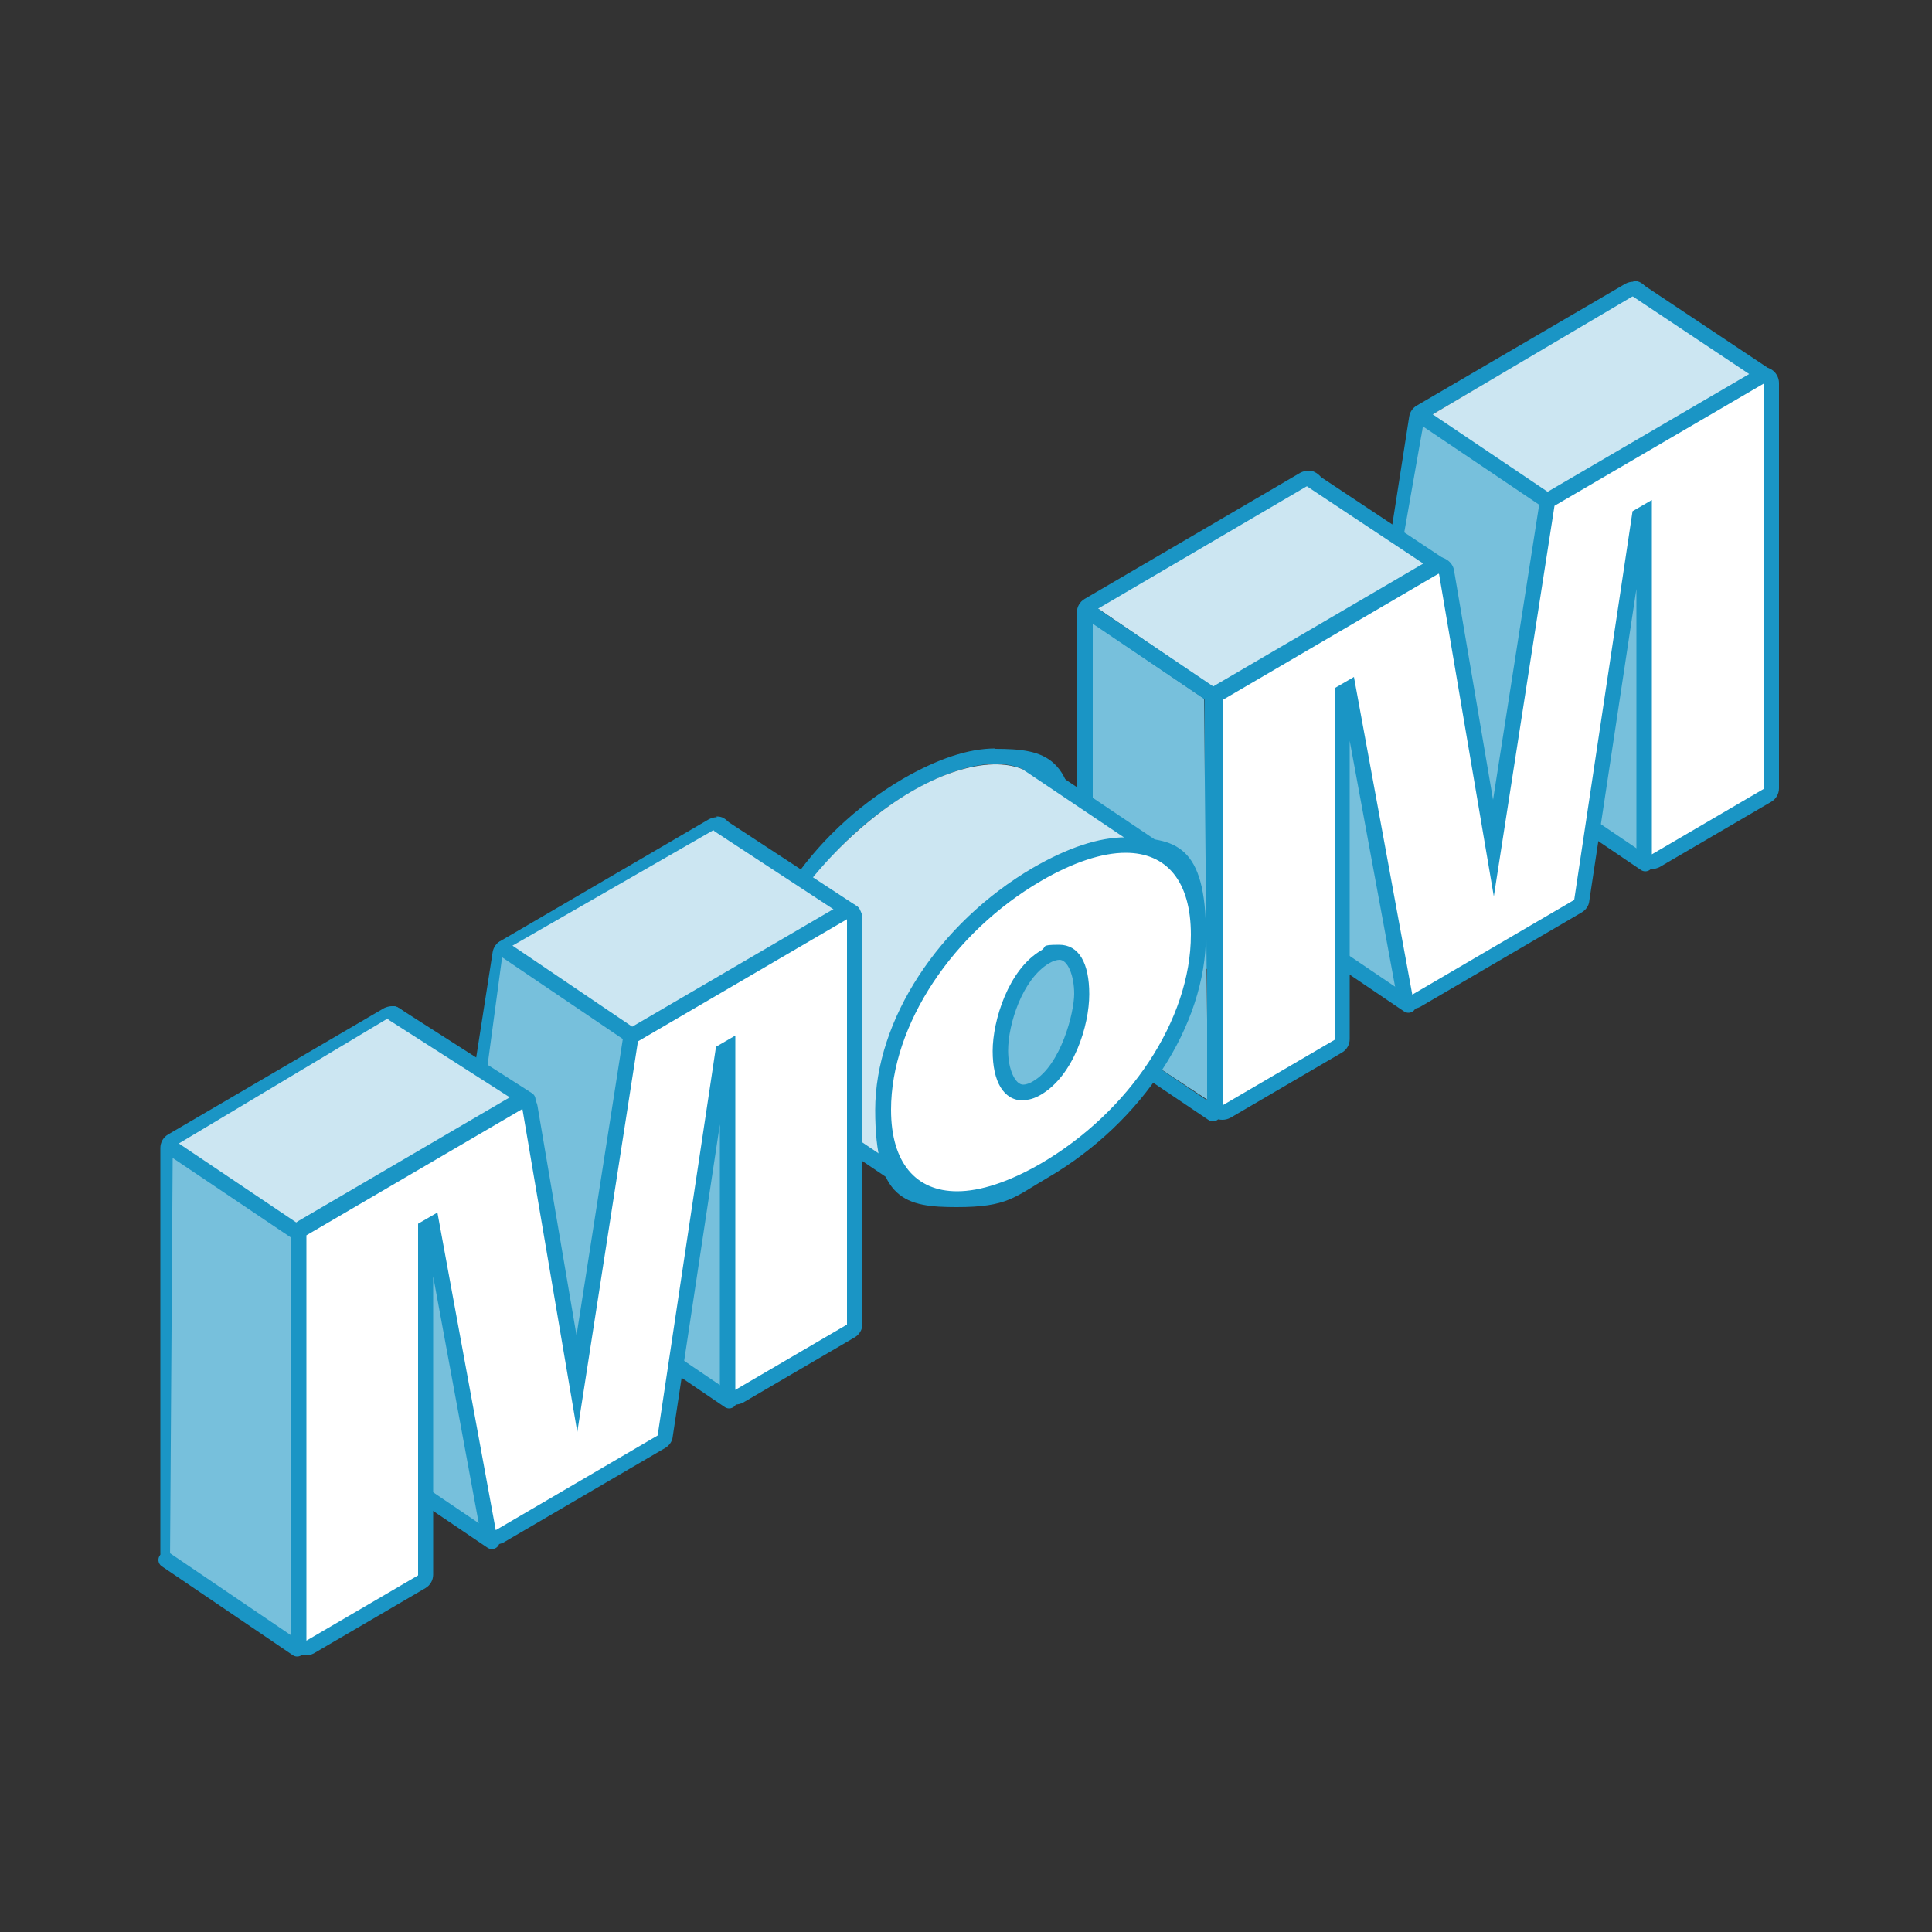
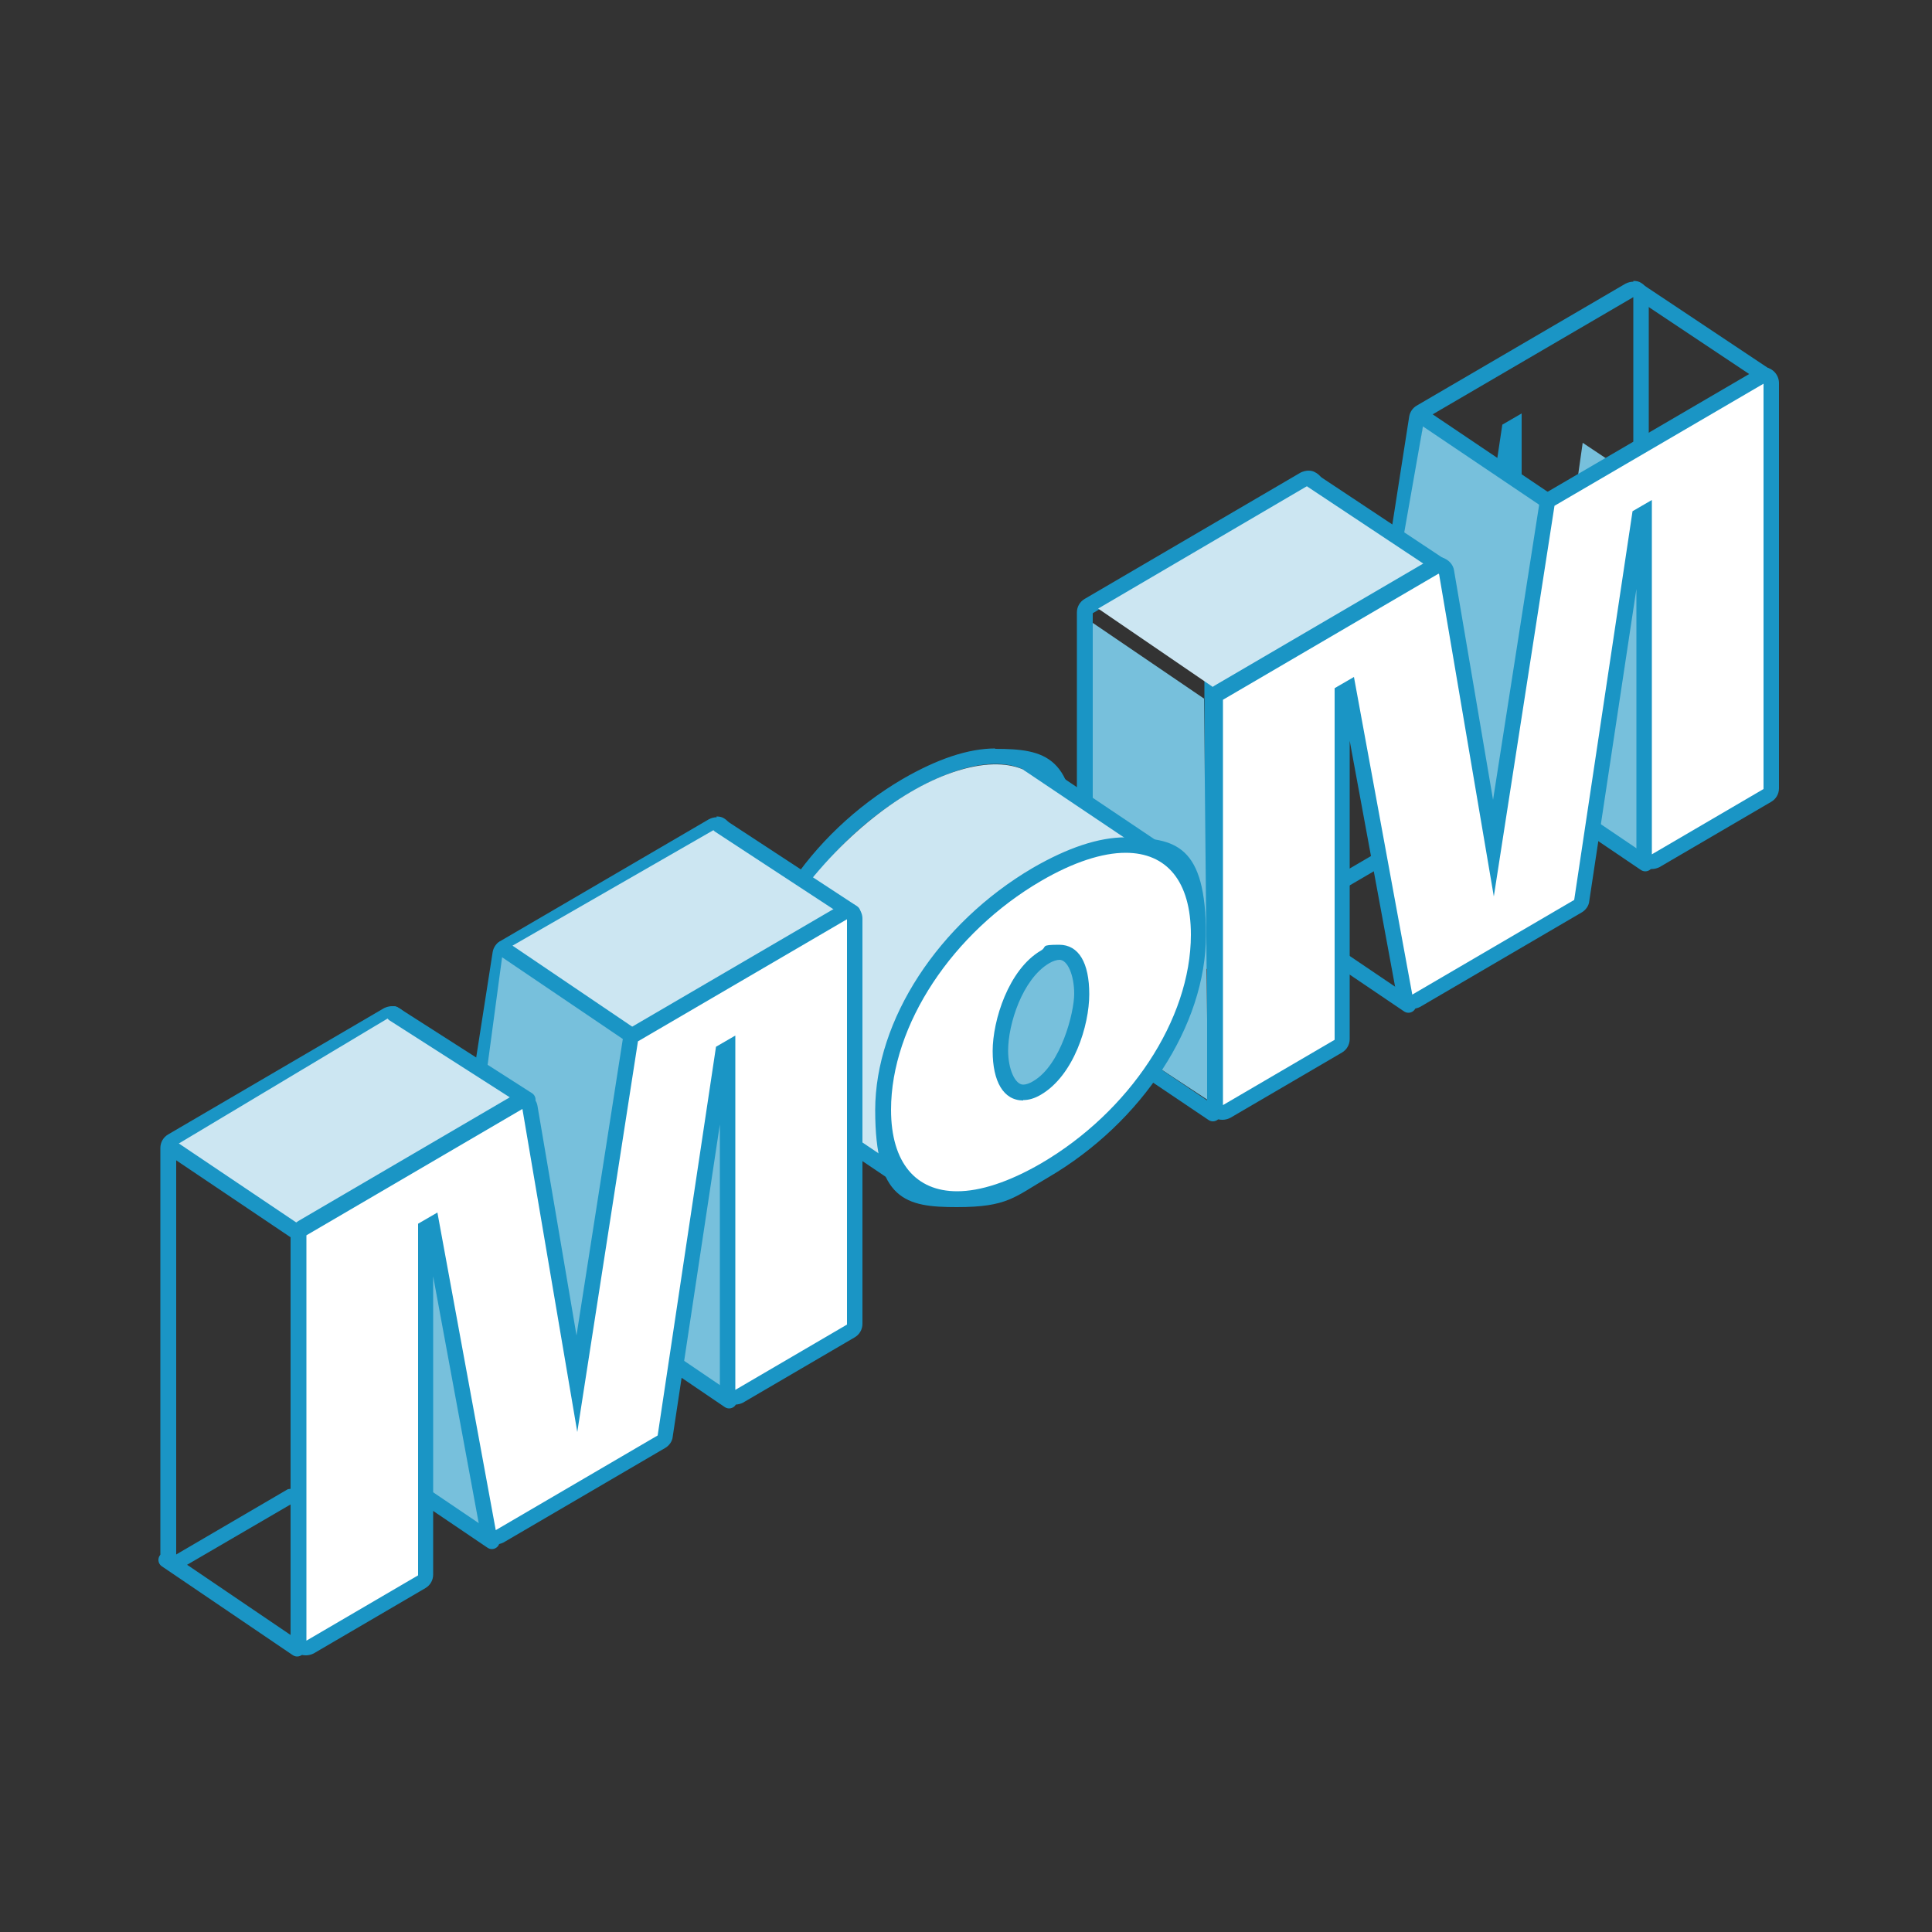
<svg xmlns="http://www.w3.org/2000/svg" id="Ebene_2" baseProfile="tiny" version="1.2" viewBox="0 0 500 500">
  <rect x="0" y="0" width="500" height="500" fill="#333333" stroke="none" />
  <g>
    <path d="M185.5,215.5v104.9l-28.9,16.9v-91.7l-5,2.9-15.1,100.6-41.9,24.5.8,6.5-5,2.9-15.9,2.4-28.9,16.9v-104.9l55.9-32.7,14.2,83.6,15.7-101.1,54.1-31.6M185.5,211.5c-.7,0-1.4.2-2,.5l-54.1,31.6c-1,.6-1.7,1.6-1.9,2.8l-12,76.8-10.1-59.4c-.2-1.3-1.1-2.4-2.3-3-.5-.3-1.1-.4-1.7-.4s-1.4.2-2,.5l-55.9,32.7c-1.2.7-2,2-2,3.5v104.9c0,1.4.8,2.8,2,3.5.6.4,1.3.5,2,.5s1.4-.2,2-.5l28.3-16.5,15.1-2.3c.5,0,1-.2,1.4-.5l5-2.9c1.4-.8,2.1-2.3,2-3.9l-.5-3.9,39.6-23.2c1-.6,1.8-1.7,1.9-2.9l12.2-80.8v68.5c0,1.4.8,2.8,2,3.5.6.4,1.3.5,2,.5s1.4-.2,2-.5l28.9-16.9c1.2-.7,2-2,2-3.5v-104.9c0-1.4-.8-2.8-2-3.5-.6-.4-1.3-.5-2-.5h0Z" fill="#1a95c5" />
    <path d="M422.7,76.9v104.9l-28.9,16.9v-91.7l-5,2.9-15.1,100.6-41.9,24.5-15.1-82.2-5,2.9v91l-28.9,16.9v-104.9l55.9-32.7,14.2,83.6,15.7-101.1,54.1-31.6M422.7,72.9c-.7,0-1.4.2-2,.5l-54.1,31.6c-1,.6-1.7,1.6-1.9,2.8l-12,76.8-10.1-59.4c-.2-1.3-1.1-2.4-2.3-3-.5-.3-1.1-.4-1.7-.4s-1.4.2-2,.5l-55.9,32.7c-1.2.7-2,2-2,3.5v104.9c0,1.4.8,2.8,2,3.5.6.4,1.3.5,2,.5s1.4-.2,2-.5l28.9-16.9c1.2-.7,2-2,2-3.5v-77.2l12.2,66.1c.2,1.3,1.1,2.4,2.3,2.9.5.2,1.1.4,1.7.4s1.4-.2,2-.5l41.9-24.5c1-.6,1.8-1.7,1.9-2.9l12.2-80.8v68.5c0,1.4.8,2.8,2,3.5.6.4,1.3.5,2,.5s1.4-.2,2-.5l28.9-16.9c1.2-.7,2-2,2-3.5v-104.9c0-1.4-.8-2.8-2-3.5-.6-.4-1.3-.5-2-.5h0Z" fill="#1a95c5" />
    <path d="M257.6,197.7c10.6,0,16.9,7.3,16.9,21.2,0,22-16,45.9-38.8,59.2-8.3,4.8-15.7,7.2-21.7,7.2-10.6,0-17.1-7.3-17.1-21.1,0-22,16-45.9,38.8-59.2,8.4-4.9,15.9-7.3,21.9-7.3M231.1,261.7c1.4,0,2.9-.4,4.6-1.4,8.5-5,12.5-17.9,12.5-26s-2.7-12.8-7.8-12.8-3,.5-4.7,1.5c-8.4,4.9-12.5,18.1-12.5,26s2.8,12.8,7.9,12.8M257.6,193.7h0c-7,0-15,2.7-24,7.9-24.4,14.3-40.8,39.4-40.8,62.7s7.9,25.1,21.1,25.1,14.9-2.6,23.7-7.7c24.4-14.3,40.8-39.4,40.8-62.7s-7.8-25.2-20.9-25.2h0ZM231.1,257.7c-2.1,0-3.9-4-3.9-8.8,0-6.9,3.7-18.5,10.6-22.6,1-.6,2-.9,2.7-.9,2.1,0,3.8,4,3.8,8.8s-3.4,18.4-10.6,22.6c-1,.6-1.9.9-2.6.9h0Z" fill="#1a95c5" />
  </g>
-   <polygon points="76.4 424.6 44 403.7 44.7 298 76.4 320 76.4 424.6" fill="#77c0dc" />
  <polygon points="312.6 284.7 282.8 265.1 282.8 161.2 311.6 180.8 312.6 284.7" fill="#77c0dc" />
  <polygon points="148.8 365.3 119.2 327.6 130 247.3 163.4 268.9 148.8 365.3" fill="#77c0dc" />
  <polygon points="125.4 396.2 93.8 374.2 106.3 285.7 136.9 306.2 125.4 396.2" fill="#77c0dc" />
  <polygon points="187.4 360 158.1 339.7 170.7 251.3 201.3 271.7 187.4 360" fill="#77c0dc" />
-   <polygon points="361.8 257.8 332.6 237.5 345.2 149.1 375.8 169.5 361.8 257.8" fill="#77c0dc" />
  <polygon points="426.2 223.3 397 203 409.6 114.6 440.2 135 426.2 223.3" fill="#77c0dc" />
  <polygon points="388.9 218.9 352.7 198.6 368.3 110.1 400.6 130.8 388.9 218.9" fill="#77c0dc" />
  <polygon points="134.4 284.1 102.3 262.4 45.5 296.4 77.5 318.3 134.4 284.1" fill="#cce6f2" />
  <polygon points="217.8 234.3 186.8 213.6 132 245.1 164.2 266.8 217.8 234.3" fill="#cce6f2" />
  <path d="M296.9,216.3l-32.2-17.2c-17.9-7.5-59.9,18-77.2,69.6l41.6,32.5,67.8-84.9Z" fill="#cce6f2" />
  <polygon points="370 145.7 339.3 125.2 284.2 157.5 313.9 177.8 370 145.7" fill="#cce6f2" />
  <polygon points="295.6 258.7 278.1 239.4 245.6 271 262.3 289.6 295.6 258.7" fill="#77c0dc" />
-   <polygon points="455.2 96.3 424.2 75.7 370.5 107.4 400.6 127.8 455.2 96.3" fill="#cce6f2" />
  <line x1="207.2" y1="287.3" x2="239.1" y2="308.8" fill="none" stroke="#1a95c5" stroke-linecap="round" stroke-linejoin="round" stroke-width="4" />
  <line x1="93.3" y1="375.9" x2="127.3" y2="398.9" fill="none" stroke="#1a95c5" stroke-linecap="round" stroke-linejoin="round" stroke-width="4" />
  <line x1="154.8" y1="339.5" x2="188.7" y2="362.5" fill="none" stroke="#1a95c5" stroke-linecap="round" stroke-linejoin="round" stroke-width="4" />
  <line x1="279.9" y1="265.3" x2="313.9" y2="288.2" fill="none" stroke="#1a95c5" stroke-linecap="round" stroke-linejoin="round" stroke-width="4" />
  <line x1="330.5" y1="237.1" x2="364.5" y2="260.1" fill="none" stroke="#1a95c5" stroke-linecap="round" stroke-linejoin="round" stroke-width="4" />
  <line x1="391.8" y1="200.5" x2="425.8" y2="223.5" fill="none" stroke="#1a95c5" stroke-linecap="round" stroke-linejoin="round" stroke-width="4" />
  <g>
    <g>
      <path d="M79.2,426.6c-.3,0-.7,0-1-.3-.6-.4-1-1-1-1.7v-104.9c0-.7.4-1.4,1-1.7l55.9-32.7c.3-.2.7-.3,1-.3s.6,0,.8.2c.6.3,1,.8,1.1,1.5l12.2,71.5,13.9-89c0-.6.4-1.1,1-1.4l54.1-31.6c.3-.2.7-.3,1-.3s.7,0,1,.3c.6.4,1,1,1,1.7v104.9c0,.7-.4,1.4-1,1.7l-28.9,16.9c-.3.2-.7.3-1,.3s-.7,0-1-.3c-.6-.4-1-1-1-1.7v-88.3l-1.1.7-15,99.6c0,.6-.4,1.1-1,1.4l-41.9,24.5c-.3.2-.7.3-1,.3s-.6,0-.8-.2c-.6-.3-1-.8-1.1-1.5l-14.6-79.4-1.5.9v89.8c0,.7-.4,1.4-1,1.7l-28.9,16.9c-.3.2-.7.3-1,.3Z" fill="#fff" />
      <path d="M219.2,237.9v104.9l-28.9,16.9v-91.7l-5,2.9-15.1,100.6-41.9,24.5-15.1-82.2-5,2.9v91l-28.9,16.9v-104.9l55.9-32.7,14.2,83.6,15.7-101.1,54.1-31.6M219.2,233.9c-.7,0-1.4.2-2,.5l-54.1,31.6c-1,.6-1.7,1.6-1.9,2.8l-12,76.8-10.1-59.4c-.2-1.3-1.1-2.4-2.3-3-.5-.3-1.1-.4-1.7-.4s-1.4.2-2,.5l-55.9,32.7c-1.2.7-2,2-2,3.5v104.9c0,1.4.8,2.8,2,3.5.6.4,1.3.5,2,.5s1.4-.2,2-.5l28.9-16.9c1.2-.7,2-2,2-3.5v-77.2l12.2,66.1c.2,1.3,1.1,2.4,2.3,2.9.5.2,1.1.4,1.7.4s1.4-.2,2-.5l41.9-24.5c1-.6,1.8-1.7,1.9-2.9l12.2-80.8v68.5c0,1.4.8,2.8,2,3.5.6.4,1.3.5,2,.5s1.4-.2,2-.5l28.9-16.9c1.2-.7,2-2,2-3.5v-104.9c0-1.4-.8-2.8-2-3.5-.6-.4-1.3-.5-2-.5h0Z" fill="#1a95c5" />
    </g>
    <g>
      <path d="M316.4,288c-.3,0-.7,0-1-.3-.6-.4-1-1-1-1.7v-104.9c0-.7.4-1.4,1-1.7l55.9-32.7c.3-.2.7-.3,1-.3s.6,0,.8.2c.6.3,1,.8,1.1,1.5l12.2,71.5,13.9-89c0-.6.4-1.1,1-1.4l54.1-31.6c.3-.2.7-.3,1-.3s.7,0,1,.3c.6.4,1,1,1,1.7v104.9c0,.7-.4,1.4-1,1.7l-28.9,16.9c-.3.2-.7.3-1,.3s-.7,0-1-.3c-.6-.4-1-1-1-1.7v-88.3l-1.1.7-15,99.6c0,.6-.4,1.1-1,1.4l-41.9,24.5c-.3.2-.7.3-1,.3s-.6,0-.8-.2c-.6-.3-1-.8-1.1-1.5l-14.6-79.4-1.5.9v89.8c0,.7-.4,1.4-1,1.7l-28.9,16.9c-.3.2-.7.3-1,.3Z" fill="#fff" />
      <path d="M456.4,99.3v104.9l-28.9,16.9v-91.7l-5,2.9-15.1,100.6-41.9,24.5-15.1-82.2-5,2.9v91l-28.9,16.9v-104.9l55.9-32.7,14.2,83.6,15.7-101.1,54.1-31.6M456.4,95.3c-.7,0-1.4.2-2,.5l-54.1,31.6c-1,.6-1.7,1.6-1.9,2.8l-12,76.8-10.1-59.4c-.2-1.3-1.1-2.4-2.3-3-.5-.3-1.1-.4-1.7-.4s-1.4.2-2,.5l-55.9,32.7c-1.2.7-2,2-2,3.5v104.9c0,1.4.8,2.8,2,3.5.6.4,1.3.5,2,.5s1.4-.2,2-.5l28.9-16.9c1.2-.7,2-2,2-3.5v-77.2l12.2,66.1c.2,1.3,1.1,2.4,2.3,2.9.5.2,1.1.4,1.7.4s1.4-.2,2-.5l41.9-24.5c1-.6,1.8-1.7,1.9-2.9l12.2-80.8v68.5c0,1.4.8,2.8,2,3.5.6.4,1.3.5,2,.5s1.4-.2,2-.5l28.9-16.9c1.2-.7,2-2,2-3.5v-104.9c0-1.4-.8-2.8-2-3.5-.6-.4-1.3-.5-2-.5h0Z" fill="#1a95c5" />
    </g>
    <g>
      <path d="M247.7,310.3c-12,0-19.1-8.6-19.1-23.1,0-22.5,16-47,39.8-60.9,8.6-5,16.4-7.6,23-7.6,12,0,18.9,8.5,18.9,23.2,0,22.5-16,47-39.8,60.9-8.5,5-16.1,7.5-22.7,7.5ZM274.1,246.4c-1.1,0-2.3.4-3.7,1.2-7.5,4.4-11.5,16.9-11.5,24.3s2,10.8,5.9,10.8h0c1.1,0,2.3-.4,3.6-1.2,7.9-4.6,11.5-17.2,11.5-24.3s-2-10.8-5.8-10.8Z" fill="#fff" />
      <path d="M291.3,220.7c10.6,0,16.9,7.3,16.9,21.2,0,22-16,45.9-38.8,59.2-8.3,4.8-15.7,7.2-21.7,7.2-10.6,0-17.1-7.3-17.1-21.1,0-22,16-45.9,38.8-59.2,8.4-4.9,15.9-7.3,21.9-7.3M264.8,284.7c1.4,0,2.9-.4,4.6-1.4,8.5-5,12.5-17.9,12.5-26s-2.7-12.8-7.8-12.8-3,.5-4.7,1.5c-8.4,4.9-12.5,18.1-12.5,26s2.8,12.8,7.9,12.8M291.3,216.7h0c-7,0-15,2.7-24,7.9-24.4,14.3-40.8,39.4-40.8,62.7s7.9,25.1,21.1,25.1,14.9-2.6,23.7-7.7c24.4-14.3,40.8-39.4,40.8-62.7s-7.8-25.2-20.9-25.2h0ZM264.8,280.7c-2.1,0-3.9-4-3.9-8.8,0-6.9,3.7-18.5,10.6-22.6,1-.6,2-.9,2.7-.9,2.1,0,3.8,4,3.8,8.8s-3.4,18.4-10.6,22.6c-1,.6-1.9.9-2.6.9h0Z" fill="#1a95c5" />
    </g>
  </g>
  <line x1="43" y1="403.7" x2="76.9" y2="426.7" fill="none" stroke="#1a95c5" stroke-linecap="round" stroke-linejoin="round" stroke-width="4" />
  <line x1="44" y1="296.8" x2="76.4" y2="318.6" fill="none" stroke="#1a95c5" stroke-linecap="round" stroke-linejoin="round" stroke-width="4" />
  <line x1="101.9" y1="262.4" x2="136.6" y2="284.6" fill="none" stroke="#1a95c5" stroke-linecap="round" stroke-linejoin="round" stroke-width="4" />
  <line x1="130.2" y1="245.5" x2="163" y2="267.7" fill="none" stroke="#1a95c5" stroke-linecap="round" stroke-linejoin="round" stroke-width="4" />
  <line x1="186.2" y1="213.6" x2="220.7" y2="236.2" fill="none" stroke="#1a95c5" stroke-linecap="round" stroke-linejoin="round" stroke-width="4" />
-   <line x1="281.3" y1="158" x2="313.9" y2="180" fill="none" stroke="#1a95c5" stroke-linecap="round" stroke-linejoin="round" stroke-width="4" />
  <line x1="339.2" y1="124.1" x2="373.4" y2="146.8" fill="none" stroke="#1a95c5" stroke-linecap="round" stroke-linejoin="round" stroke-width="4" />
  <line x1="367.3" y1="107.3" x2="400.1" y2="129.4" fill="none" stroke="#1a95c5" stroke-linecap="round" stroke-linejoin="round" stroke-width="4" />
  <line x1="423.6" y1="75" x2="456.9" y2="97.2" fill="none" stroke="#1a95c5" stroke-linecap="round" stroke-linejoin="round" stroke-width="4" />
  <line x1="266.3" y1="197.8" x2="299.5" y2="220.1" fill="none" stroke="#1a95c5" stroke-linecap="round" stroke-linejoin="round" stroke-width="4" />
</svg>